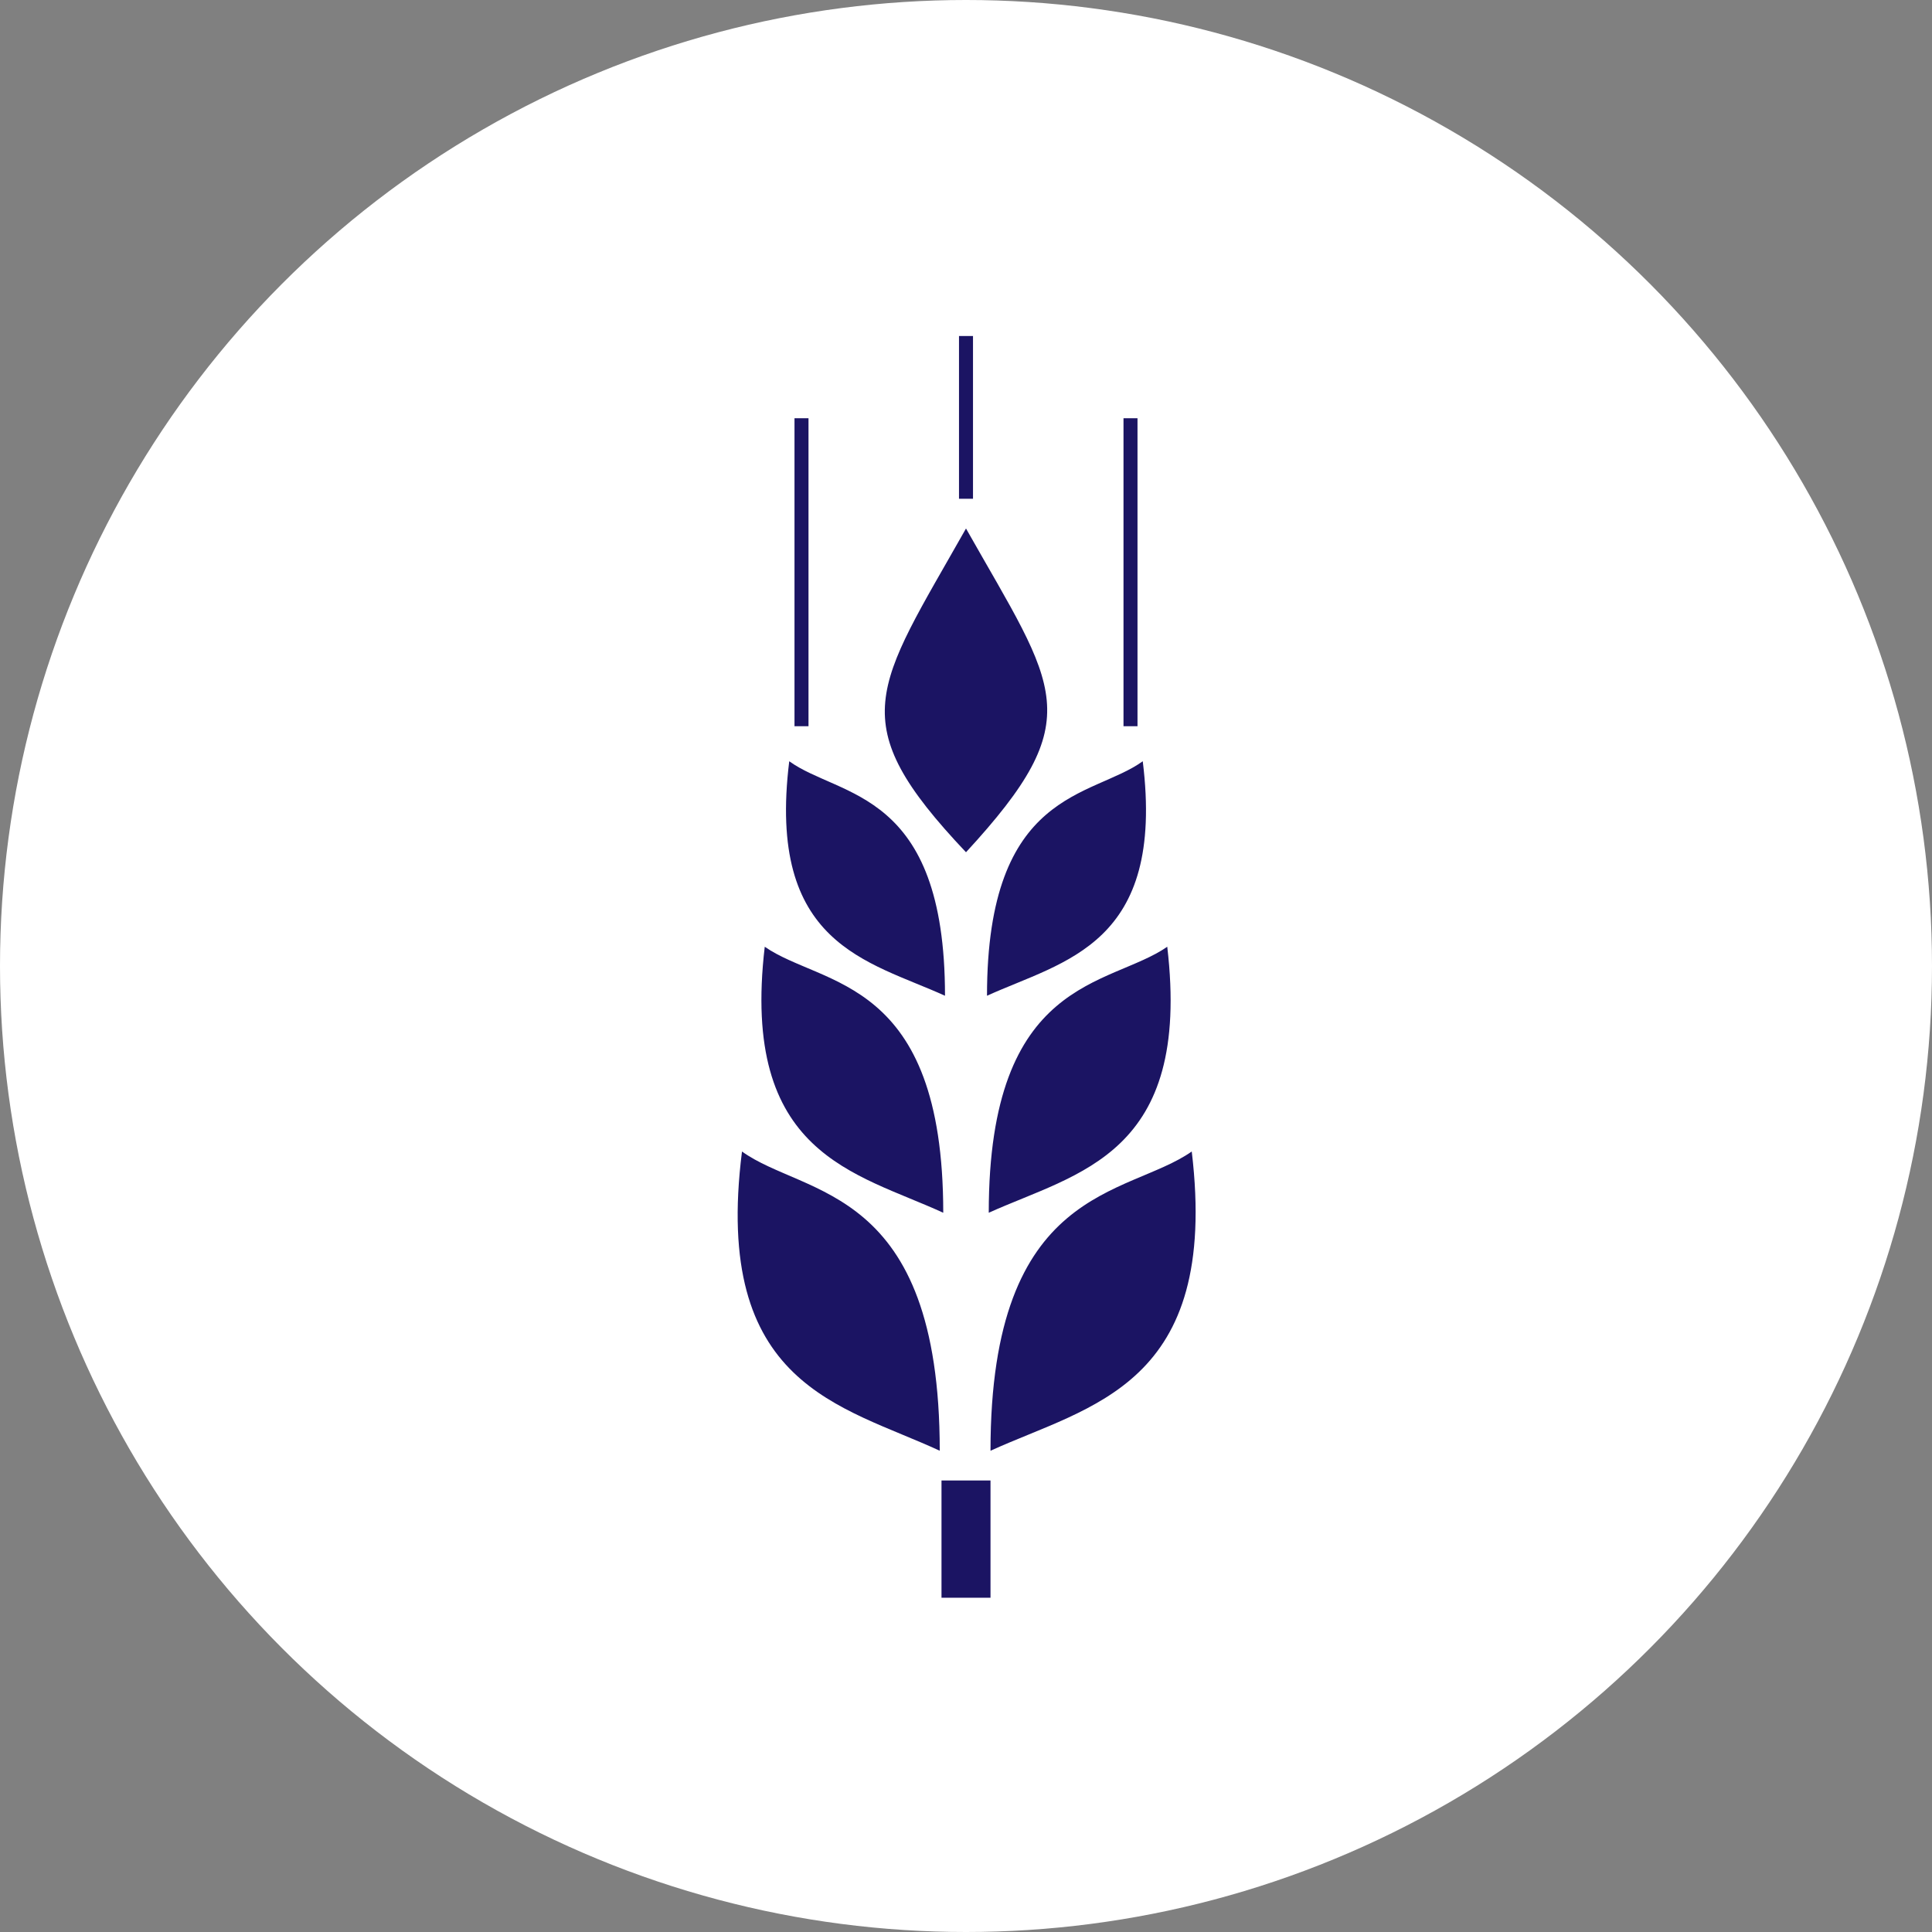
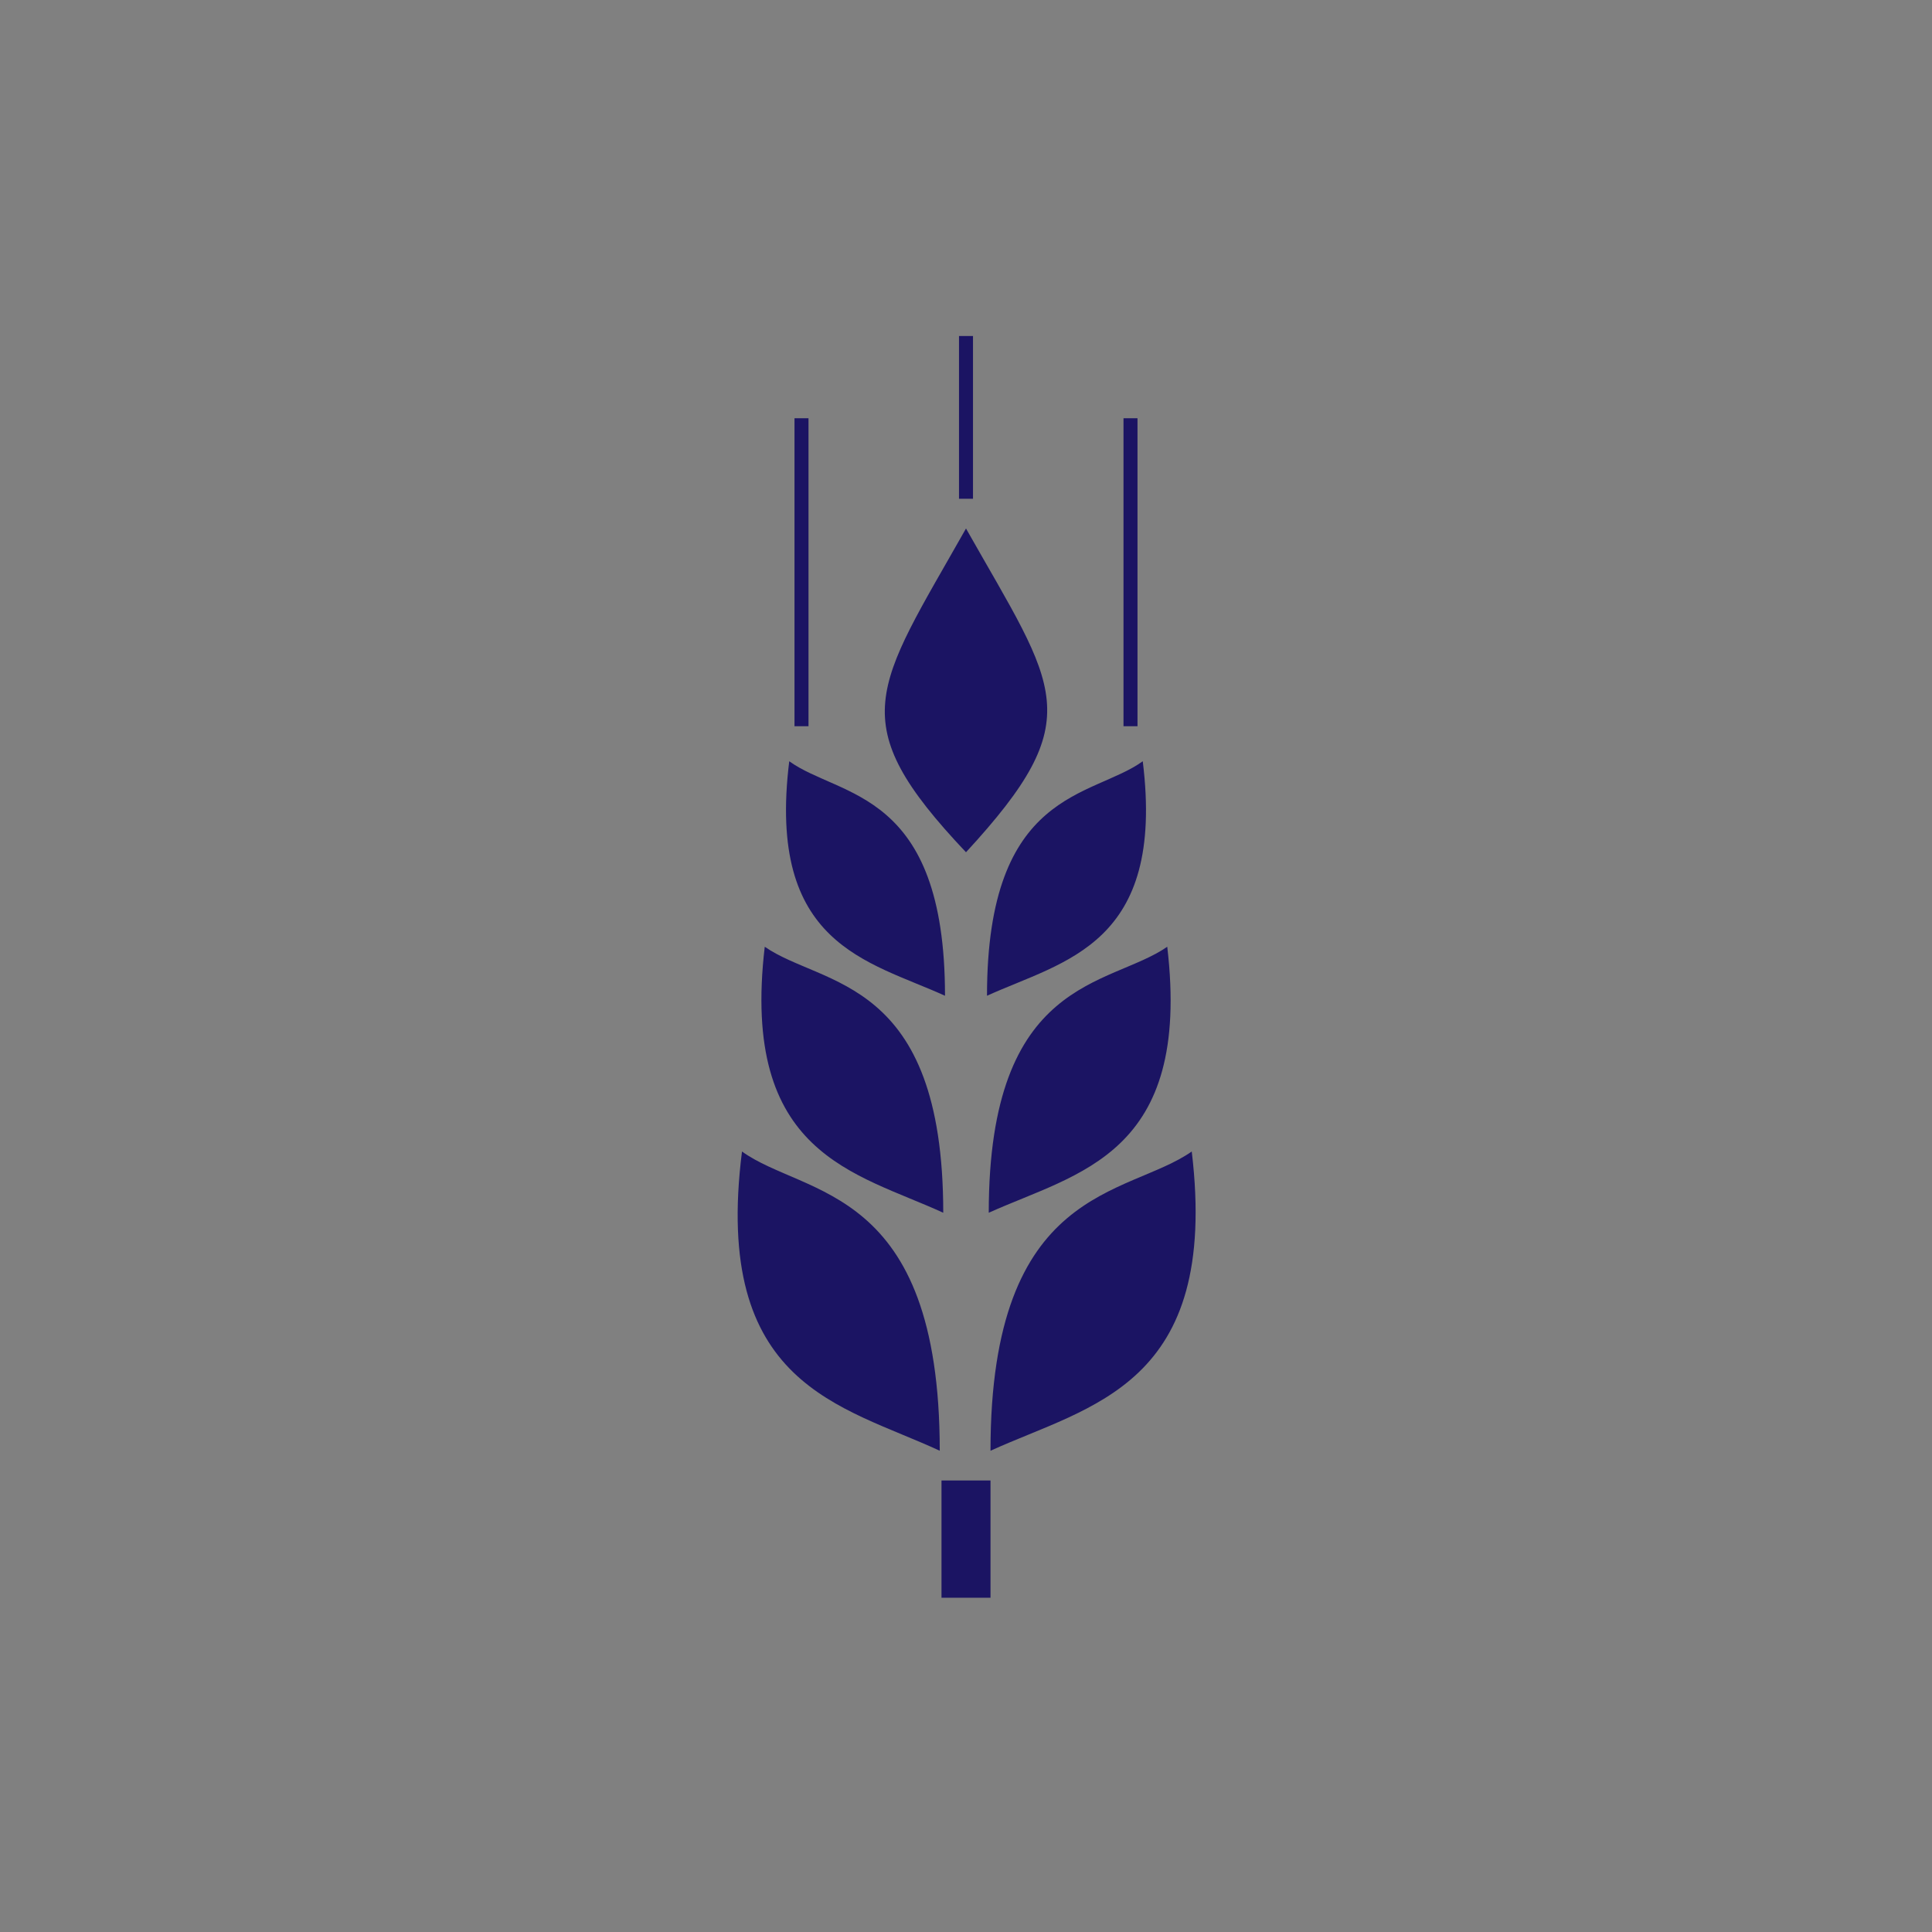
<svg xmlns="http://www.w3.org/2000/svg" xml:space="preserve" width="49px" height="49px" version="1.1" style="shape-rendering:geometricPrecision; text-rendering:geometricPrecision; image-rendering:optimizeQuality; fill-rule:evenodd; clip-rule:evenodd" viewBox="0 0 1.104 1.104">
  <rect x="0" y="0" width="1.104" height="1.104" fill="#808080" stroke="none" />
  <defs>
    <style type="text/css">
   
    .fil1 {fill:#1B1463}
    .fil0 {fill:white}
   
  </style>
  </defs>
  <g id="Layer_x0020_1">
    <g id="_1620708313392">
-       <circle class="fil0" cx="0.552" cy="0.552" r="0.552" />
      <path class="fil1" d="M0.552 0.302c0.052,0.092 0.071,0.108 0,0.185 -0.071,-0.075 -0.052,-0.093 0,-0.185zm-0.014 0.611l0.028 0 0 -0.067 -0.028 0 0 0.067zm0.01 -0.628l0.008 0 0 -0.093 -0.008 0 0 0.093zm-0.094 0.13l0.008 0 0 -0.176 -0.008 0 0 0.176zm0.188 0l0.008 0 0 -0.176 -0.008 0 0 0.176zm0.039 0.243c-0.037,0.026 -0.115,0.019 -0.115,0.171 0.057,-0.026 0.131,-0.037 0.115,-0.171zm-0.014 -0.117c-0.033,0.023 -0.102,0.017 -0.102,0.152 0.051,-0.023 0.116,-0.033 0.102,-0.152zm-0.014 -0.106c-0.029,0.021 -0.089,0.016 -0.089,0.134 0.044,-0.02 0.102,-0.029 0.089,-0.134zm-0.229 0.223c0.036,0.026 0.113,0.019 0.113,0.171 -0.056,-0.026 -0.13,-0.037 -0.113,-0.171zm0.013 -0.117c0.033,0.023 0.102,0.017 0.102,0.152 -0.05,-0.023 -0.116,-0.033 -0.102,-0.152zm0.014 -0.106c0.029,0.021 0.089,0.016 0.089,0.134 -0.044,-0.02 -0.102,-0.029 -0.089,-0.134z" />
    </g>
  </g>
</svg>